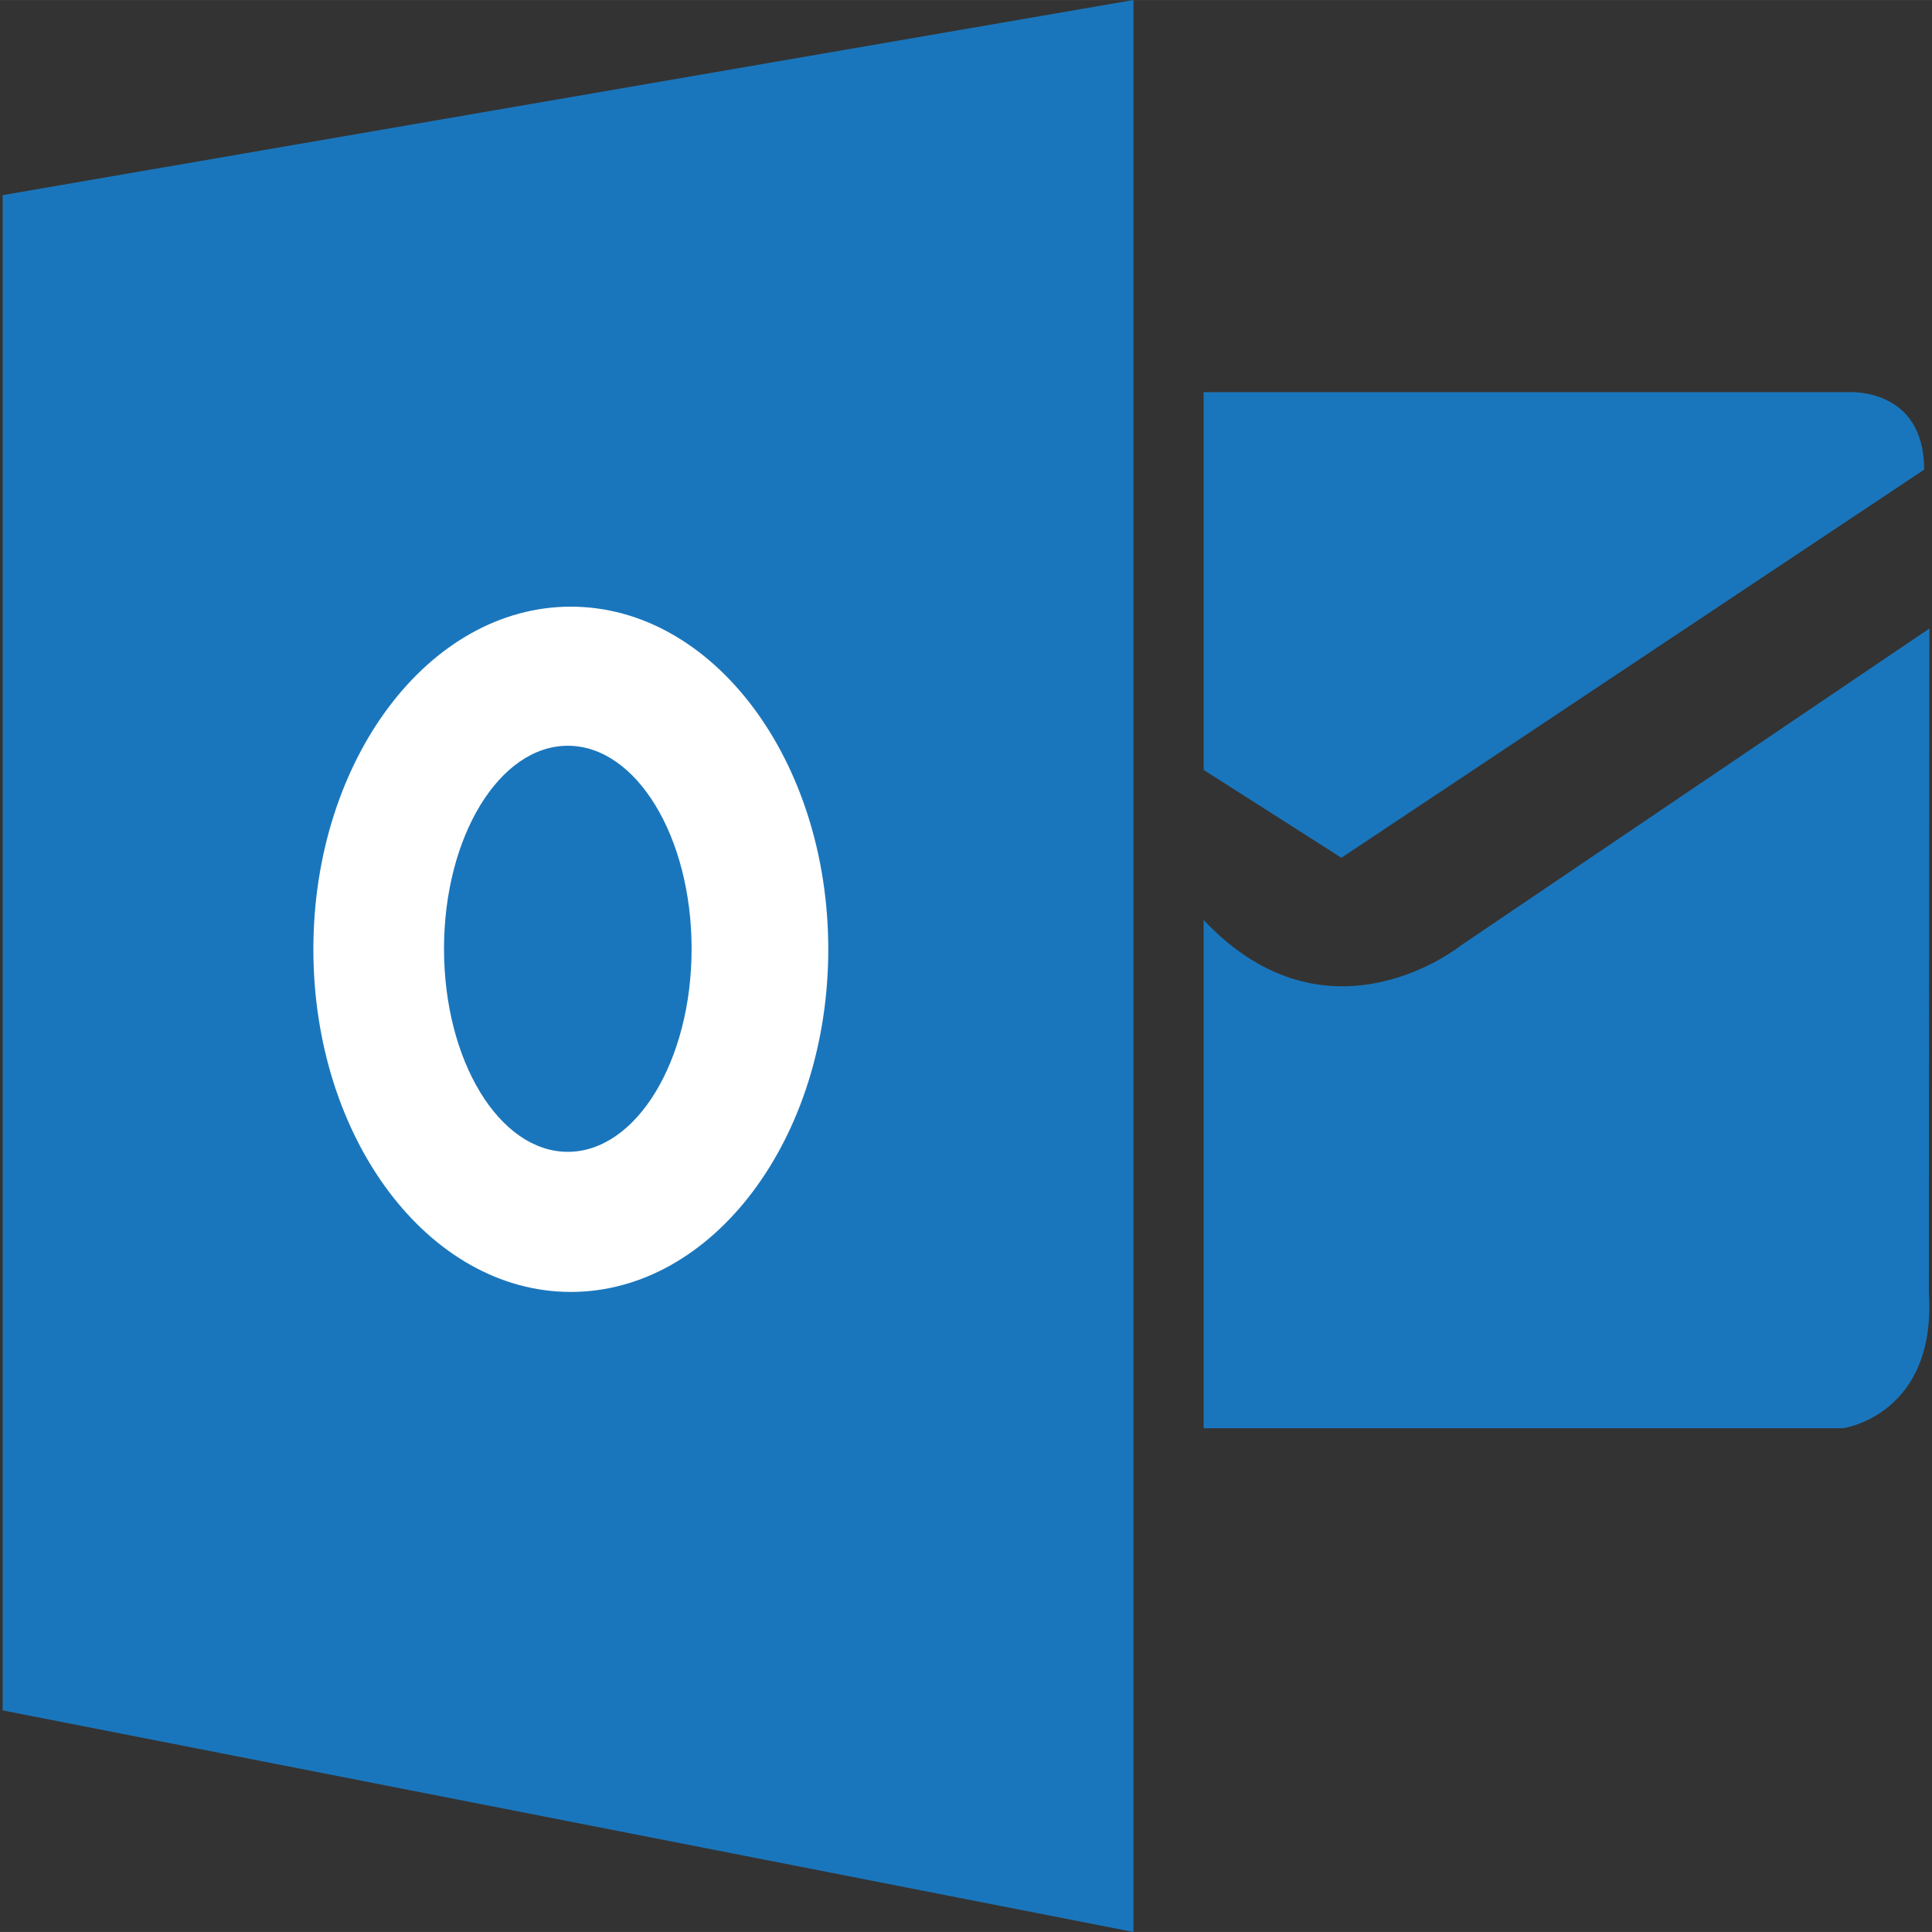
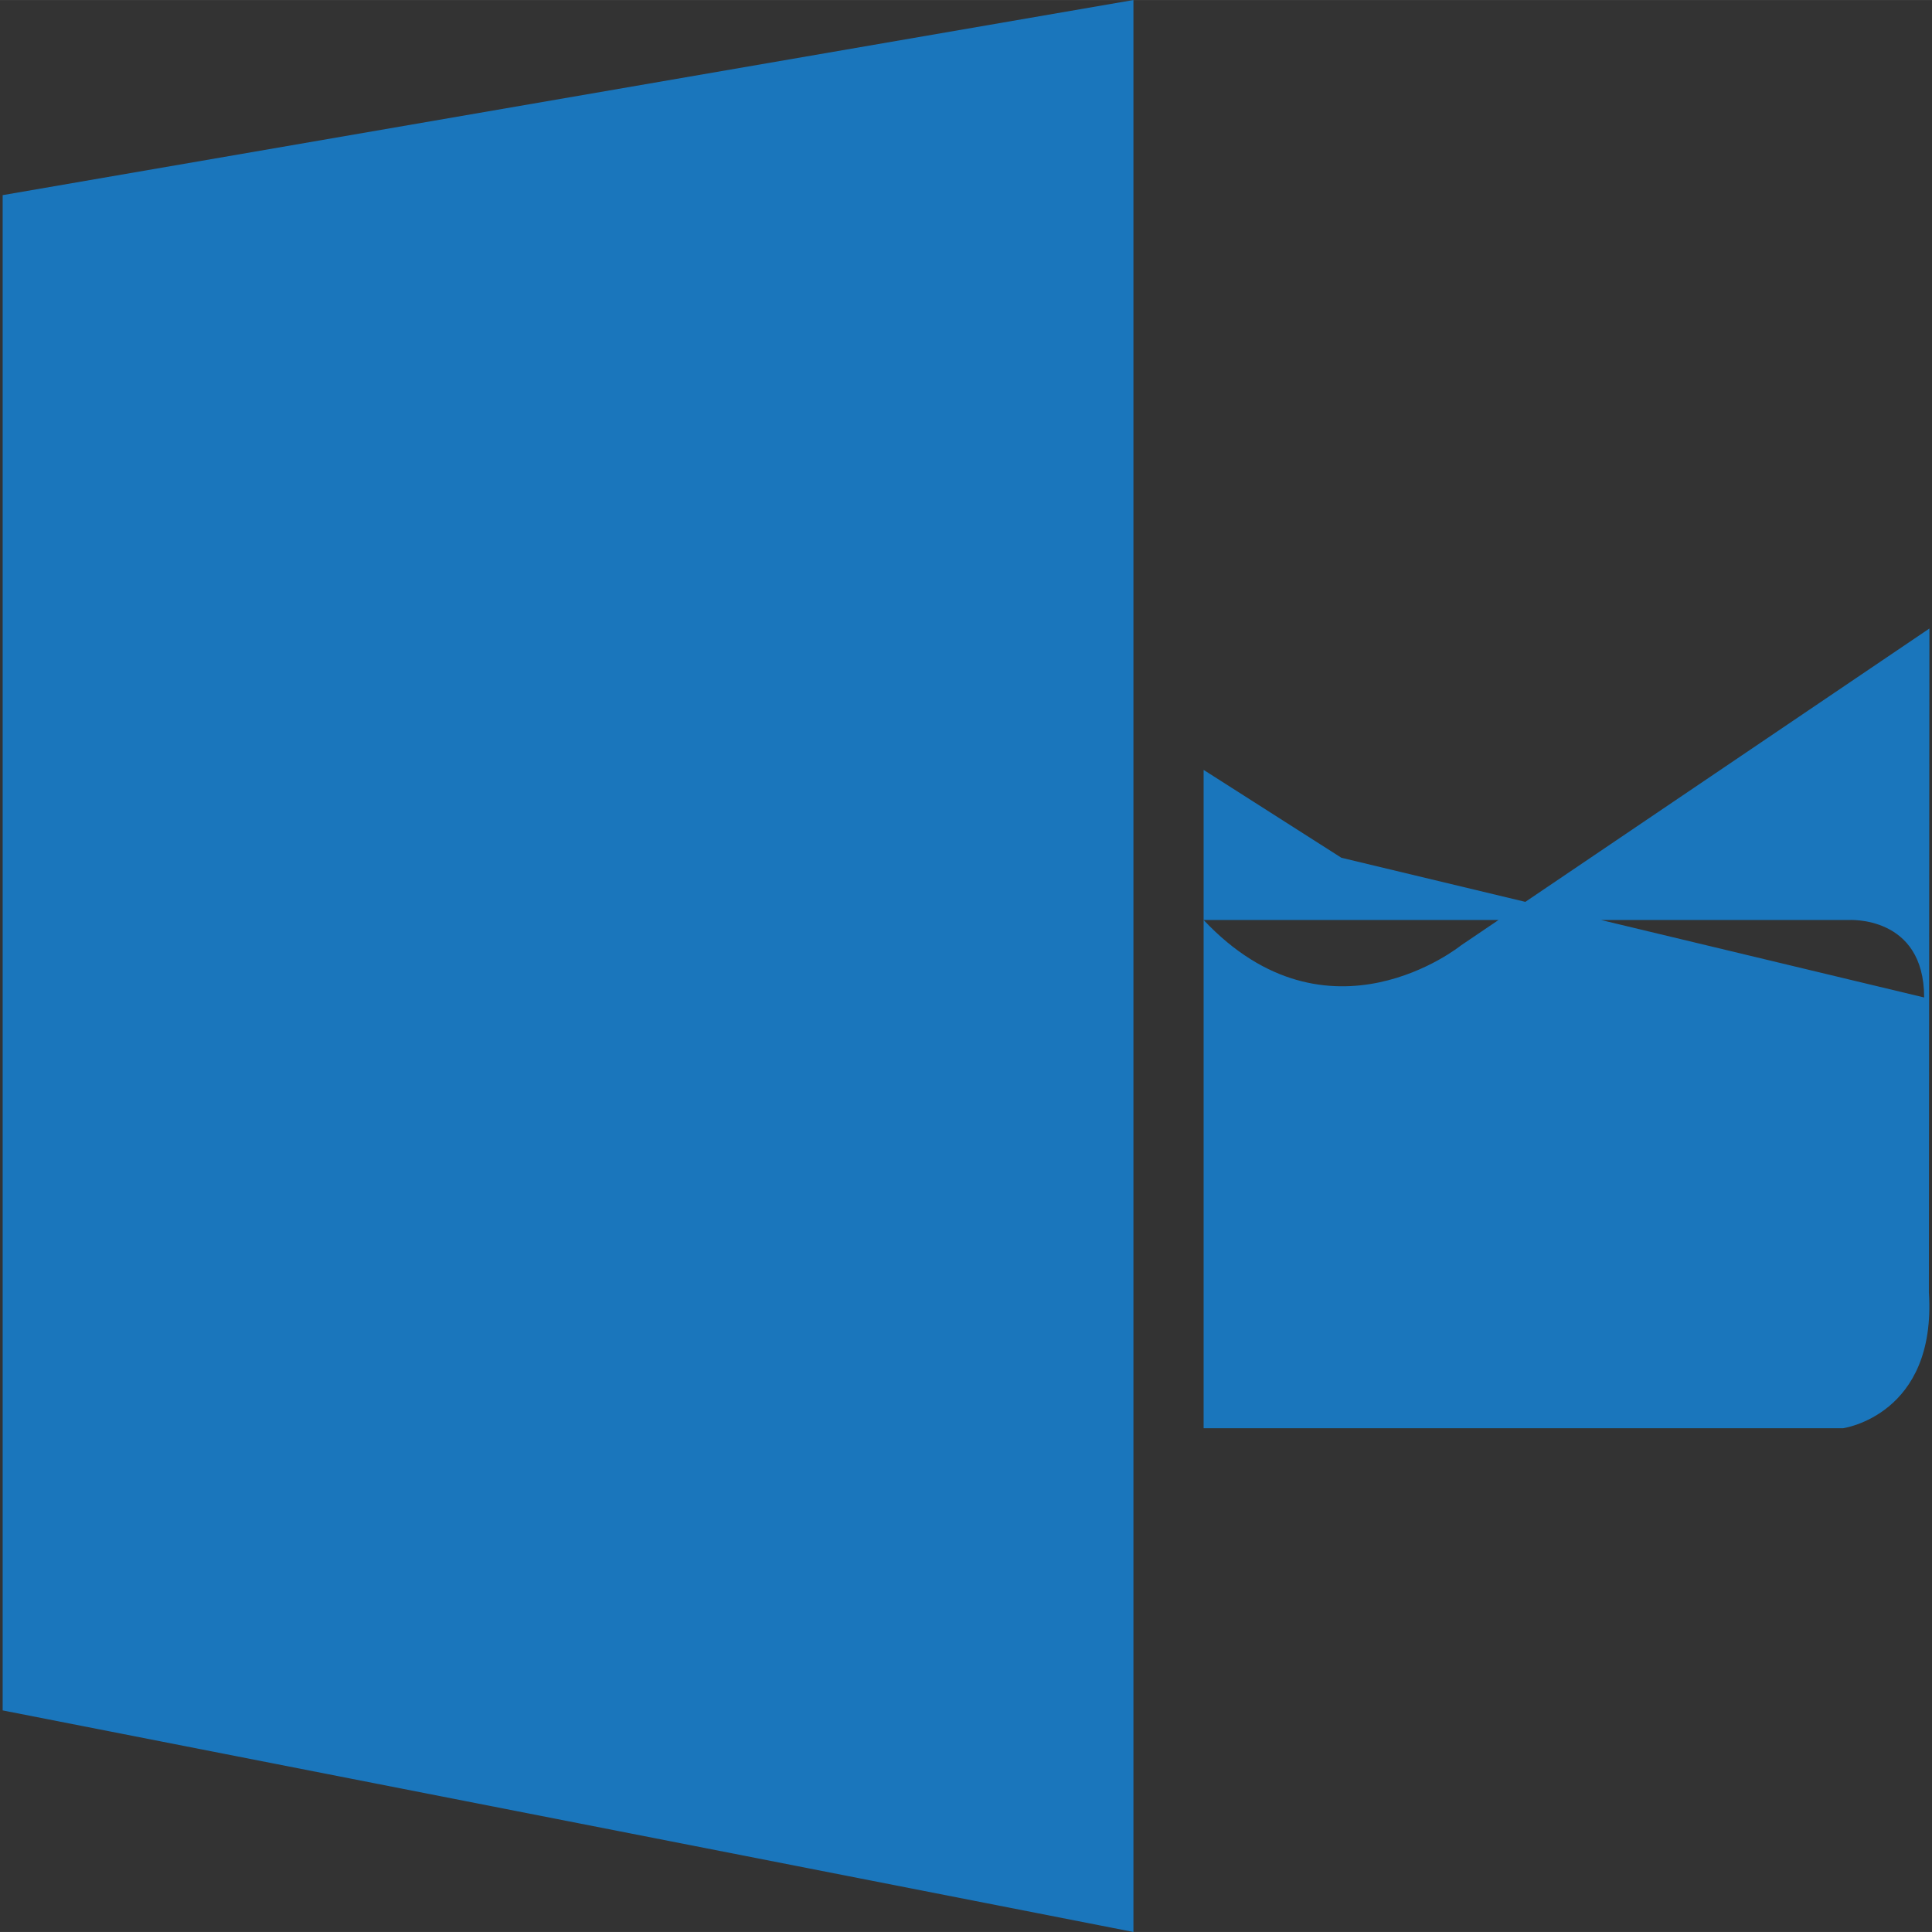
<svg xmlns="http://www.w3.org/2000/svg" width="372" height="372" viewBox="0 0 371.594 371.585">
  <rect x="0" y="0" width="371.594" height="371.585" fill="#333333" stroke="none" />
-   <path d="M.512 37.527V328.97L218 371.585V0zM231.5 176.947v97.747h122.994s18-2.503 16.5-26.114l.1-127.7L281 181.832s-25.5 20.6-49.498-4.885zm0-101.523h123.994s14.6-1 14.588 14.9L258 164.975l-26.5-16.9v-72.66z" fill="#1a76bc" />
-   <path fill="#fff" d="M109.79 116.68c-27.35 0-49.518 29.51-49.518 65.9s22.17 65.9 49.518 65.9 49.517-29.508 49.517-65.9-22.17-65.9-49.517-65.9zm-.58 104.855c-13.15 0-23.81-17.484-23.81-39.052s10.66-39.053 23.81-39.053 23.81 17.484 23.81 39.053-10.66 39.052-23.81 39.052z" />
+   <path d="M.512 37.527V328.97L218 371.585V0zM231.5 176.947v97.747h122.994s18-2.503 16.5-26.114l.1-127.7L281 181.832s-25.5 20.6-49.498-4.885zh123.994s14.6-1 14.588 14.9L258 164.975l-26.5-16.9v-72.66z" fill="#1a76bc" />
</svg>